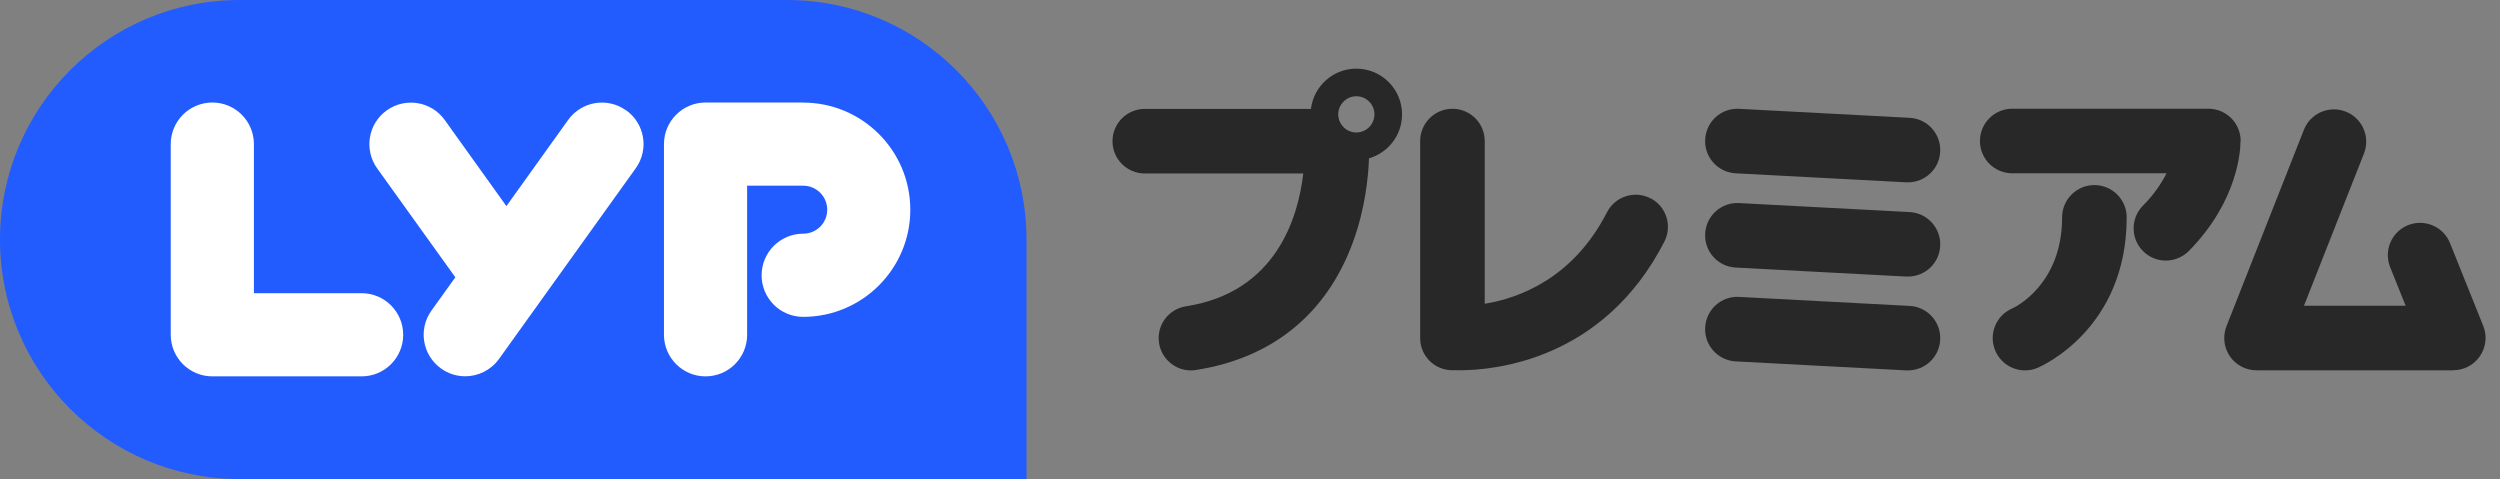
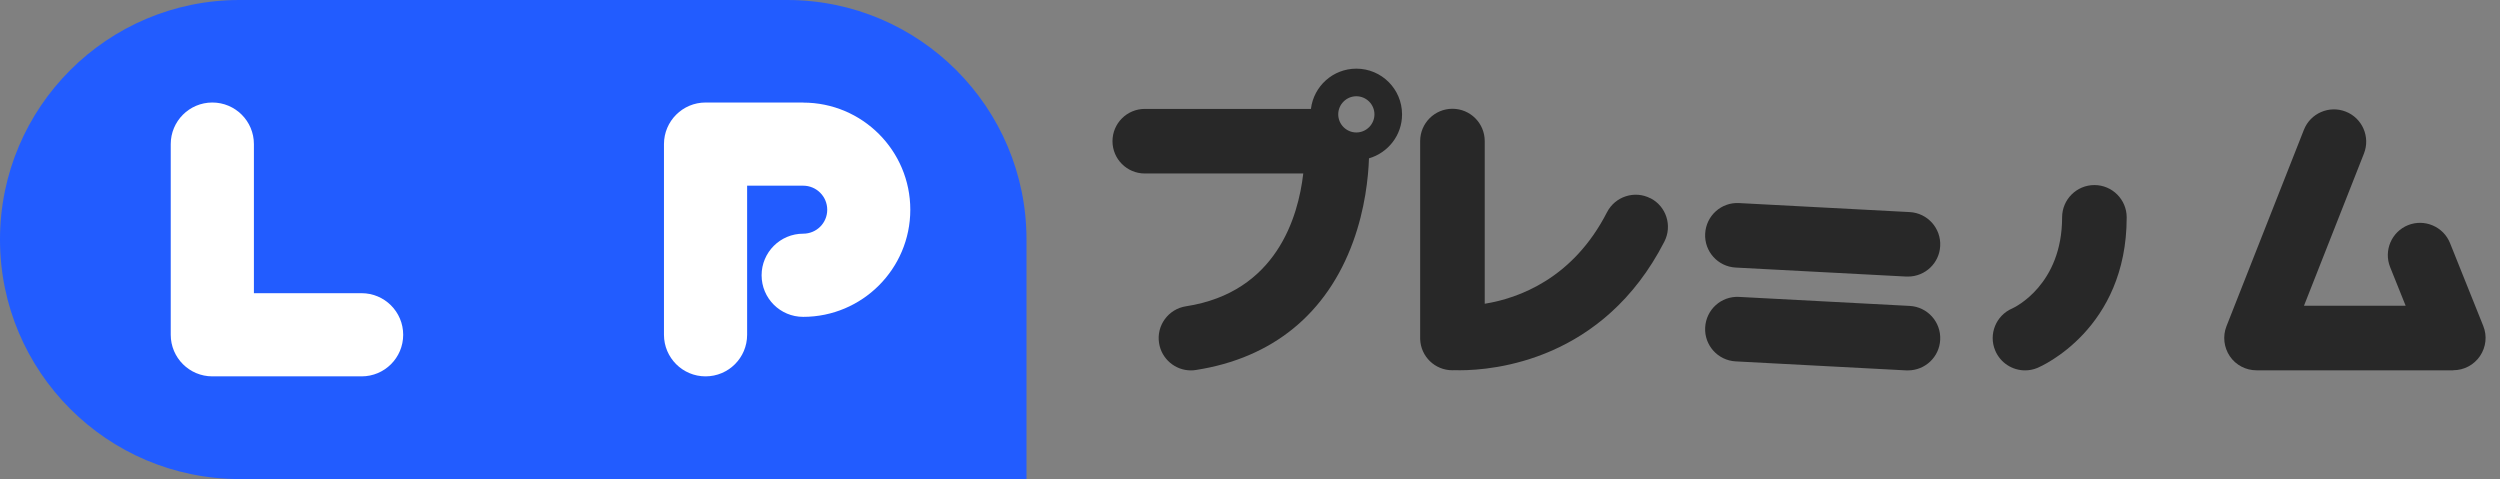
<svg xmlns="http://www.w3.org/2000/svg" width="167" height="32" viewBox="0 0 167 32" fill="none">
  <rect x="0" y="0" width="167" height="32" fill="#808080" stroke="none" />
  <path d="M16 0H52.569C61.401 0 68.57 7.168 68.57 16V32H16C7.168 32 0 24.832 0 16C0 7.168 7.168 0 16 0Z" fill="#225CFF" />
  <path d="M24.149 25.141H14.183C12.653 25.141 11.405 23.899 11.405 22.363V9.626C11.405 8.096 12.647 6.848 14.183 6.848C15.719 6.848 16.961 8.09 16.961 9.626V19.585H24.155C25.685 19.585 26.933 20.827 26.933 22.363C26.933 23.899 25.691 25.141 24.155 25.141H24.149Z" fill="white" />
-   <path d="M41.822 7.373C40.574 6.477 38.846 6.765 37.95 8.014L33.828 13.768L29.706 8.014C28.81 6.765 27.081 6.484 25.833 7.373C24.585 8.27 24.304 9.998 25.193 11.246L30.416 18.523L28.823 20.744C27.926 21.992 28.214 23.72 29.462 24.616C29.949 24.968 30.519 25.135 31.076 25.135C31.939 25.135 32.791 24.732 33.335 23.976L42.468 11.239C43.364 9.991 43.076 8.263 41.828 7.367L41.822 7.373Z" fill="white" />
  <path d="M53.653 6.848H47.13C45.601 6.848 44.353 8.09 44.353 9.626V22.363C44.353 23.893 45.594 25.141 47.13 25.141C48.666 25.141 49.908 23.899 49.908 22.363V12.404H53.653C54.536 12.404 55.259 13.12 55.259 14.01C55.259 14.9 54.542 15.61 53.653 15.61C52.123 15.61 50.875 16.852 50.875 18.388C50.875 19.924 52.116 21.166 53.653 21.166C57.595 21.166 60.808 17.959 60.808 14.01C60.808 10.061 57.602 6.854 53.653 6.854V6.848Z" fill="white" />
  <path d="M110.247 13.245C109.191 12.7 107.892 13.123 107.347 14.179C105.069 18.627 101.427 19.927 99.18 20.291V9.423C99.18 8.233 98.214 7.266 97.023 7.266C95.833 7.266 94.867 8.233 94.867 9.423V22.583C94.867 22.583 94.867 22.583 94.867 22.589C94.867 22.615 94.867 22.634 94.867 22.653C94.905 23.812 95.852 24.733 97.017 24.733C97.062 24.733 97.1 24.733 97.145 24.727C97.247 24.727 97.369 24.733 97.516 24.733C99.795 24.733 107.111 24.087 111.181 16.138C111.725 15.075 111.303 13.776 110.247 13.238V13.245Z" fill="#282828" />
-   <path d="M115.94 11.577L127.339 12.179C127.378 12.179 127.416 12.179 127.454 12.179C128.594 12.179 129.547 11.289 129.605 10.137C129.669 8.946 128.754 7.935 127.57 7.871L116.17 7.269C114.973 7.205 113.969 8.121 113.905 9.311C113.841 10.502 114.756 11.513 115.94 11.577Z" fill="#282828" />
  <path d="M127.57 14.167L116.17 13.565C114.973 13.501 113.969 14.416 113.905 15.607C113.841 16.797 114.756 17.809 115.94 17.873L127.339 18.474C127.378 18.474 127.416 18.474 127.454 18.474C128.594 18.474 129.547 17.585 129.605 16.433C129.669 15.242 128.754 14.231 127.57 14.167Z" fill="#282828" />
  <path d="M127.57 20.435L116.17 19.833C114.973 19.769 113.969 20.684 113.905 21.875C113.841 23.065 114.756 24.076 115.94 24.14L127.339 24.742C127.378 24.742 127.416 24.742 127.454 24.742C128.594 24.742 129.547 23.852 129.605 22.7C129.669 21.51 128.754 20.499 127.57 20.435Z" fill="#282828" />
  <path d="M163.878 24.737H150.732C150.021 24.737 149.349 24.385 148.952 23.796C148.556 23.208 148.466 22.459 148.728 21.793L153.9 8.672C154.335 7.565 155.59 7.021 156.697 7.456C157.804 7.891 158.348 9.146 157.913 10.253L153.906 20.423H160.697L159.661 17.844C159.219 16.737 159.757 15.482 160.857 15.04C161.958 14.599 163.219 15.136 163.661 16.237L165.882 21.774C166.151 22.439 166.067 23.188 165.664 23.784C165.261 24.379 164.595 24.731 163.878 24.731V24.737Z" fill="#282828" />
  <path d="M139.906 12.362C138.715 12.362 137.749 13.329 137.749 14.519C137.749 19.019 134.593 20.529 134.414 20.606C133.332 21.073 132.82 22.328 133.281 23.416C133.627 24.242 134.427 24.741 135.272 24.741C135.547 24.741 135.828 24.69 136.104 24.575C136.347 24.472 142.063 21.989 142.063 14.519C142.063 13.329 141.096 12.362 139.906 12.362Z" fill="#282828" />
-   <path d="M149.677 9.419C149.677 9.407 149.677 9.394 149.677 9.387C149.657 8.21 148.704 7.262 147.52 7.262H134.418C133.227 7.262 132.261 8.229 132.261 9.419C132.261 10.61 133.227 11.576 134.418 11.576H144.723C144.396 12.229 143.903 12.978 143.148 13.74C142.31 14.585 142.322 15.954 143.167 16.786C143.59 17.203 144.134 17.407 144.678 17.407C145.222 17.407 145.791 17.19 146.214 16.767C149.542 13.388 149.67 9.951 149.664 9.419H149.677Z" fill="#282828" />
  <path d="M93.657 7.639C93.657 5.95 92.287 4.586 90.604 4.586C89.042 4.586 87.755 5.758 87.57 7.275H76.471C75.281 7.275 74.314 8.241 74.314 9.432C74.314 10.622 75.281 11.589 76.471 11.589H87.058C86.725 14.475 85.278 19.525 79.224 20.46C78.046 20.639 77.239 21.746 77.425 22.918C77.591 23.98 78.507 24.742 79.55 24.742C79.659 24.742 79.768 24.735 79.883 24.716C85.003 23.922 88.639 20.959 90.392 16.133C91.186 13.95 91.404 11.857 91.448 10.577C92.722 10.206 93.657 9.035 93.657 7.646V7.639ZM90.604 8.849C89.938 8.849 89.394 8.305 89.394 7.639C89.394 6.974 89.938 6.43 90.604 6.43C91.269 6.43 91.813 6.974 91.813 7.639C91.813 8.305 91.269 8.849 90.604 8.849Z" fill="#282828" />
</svg>